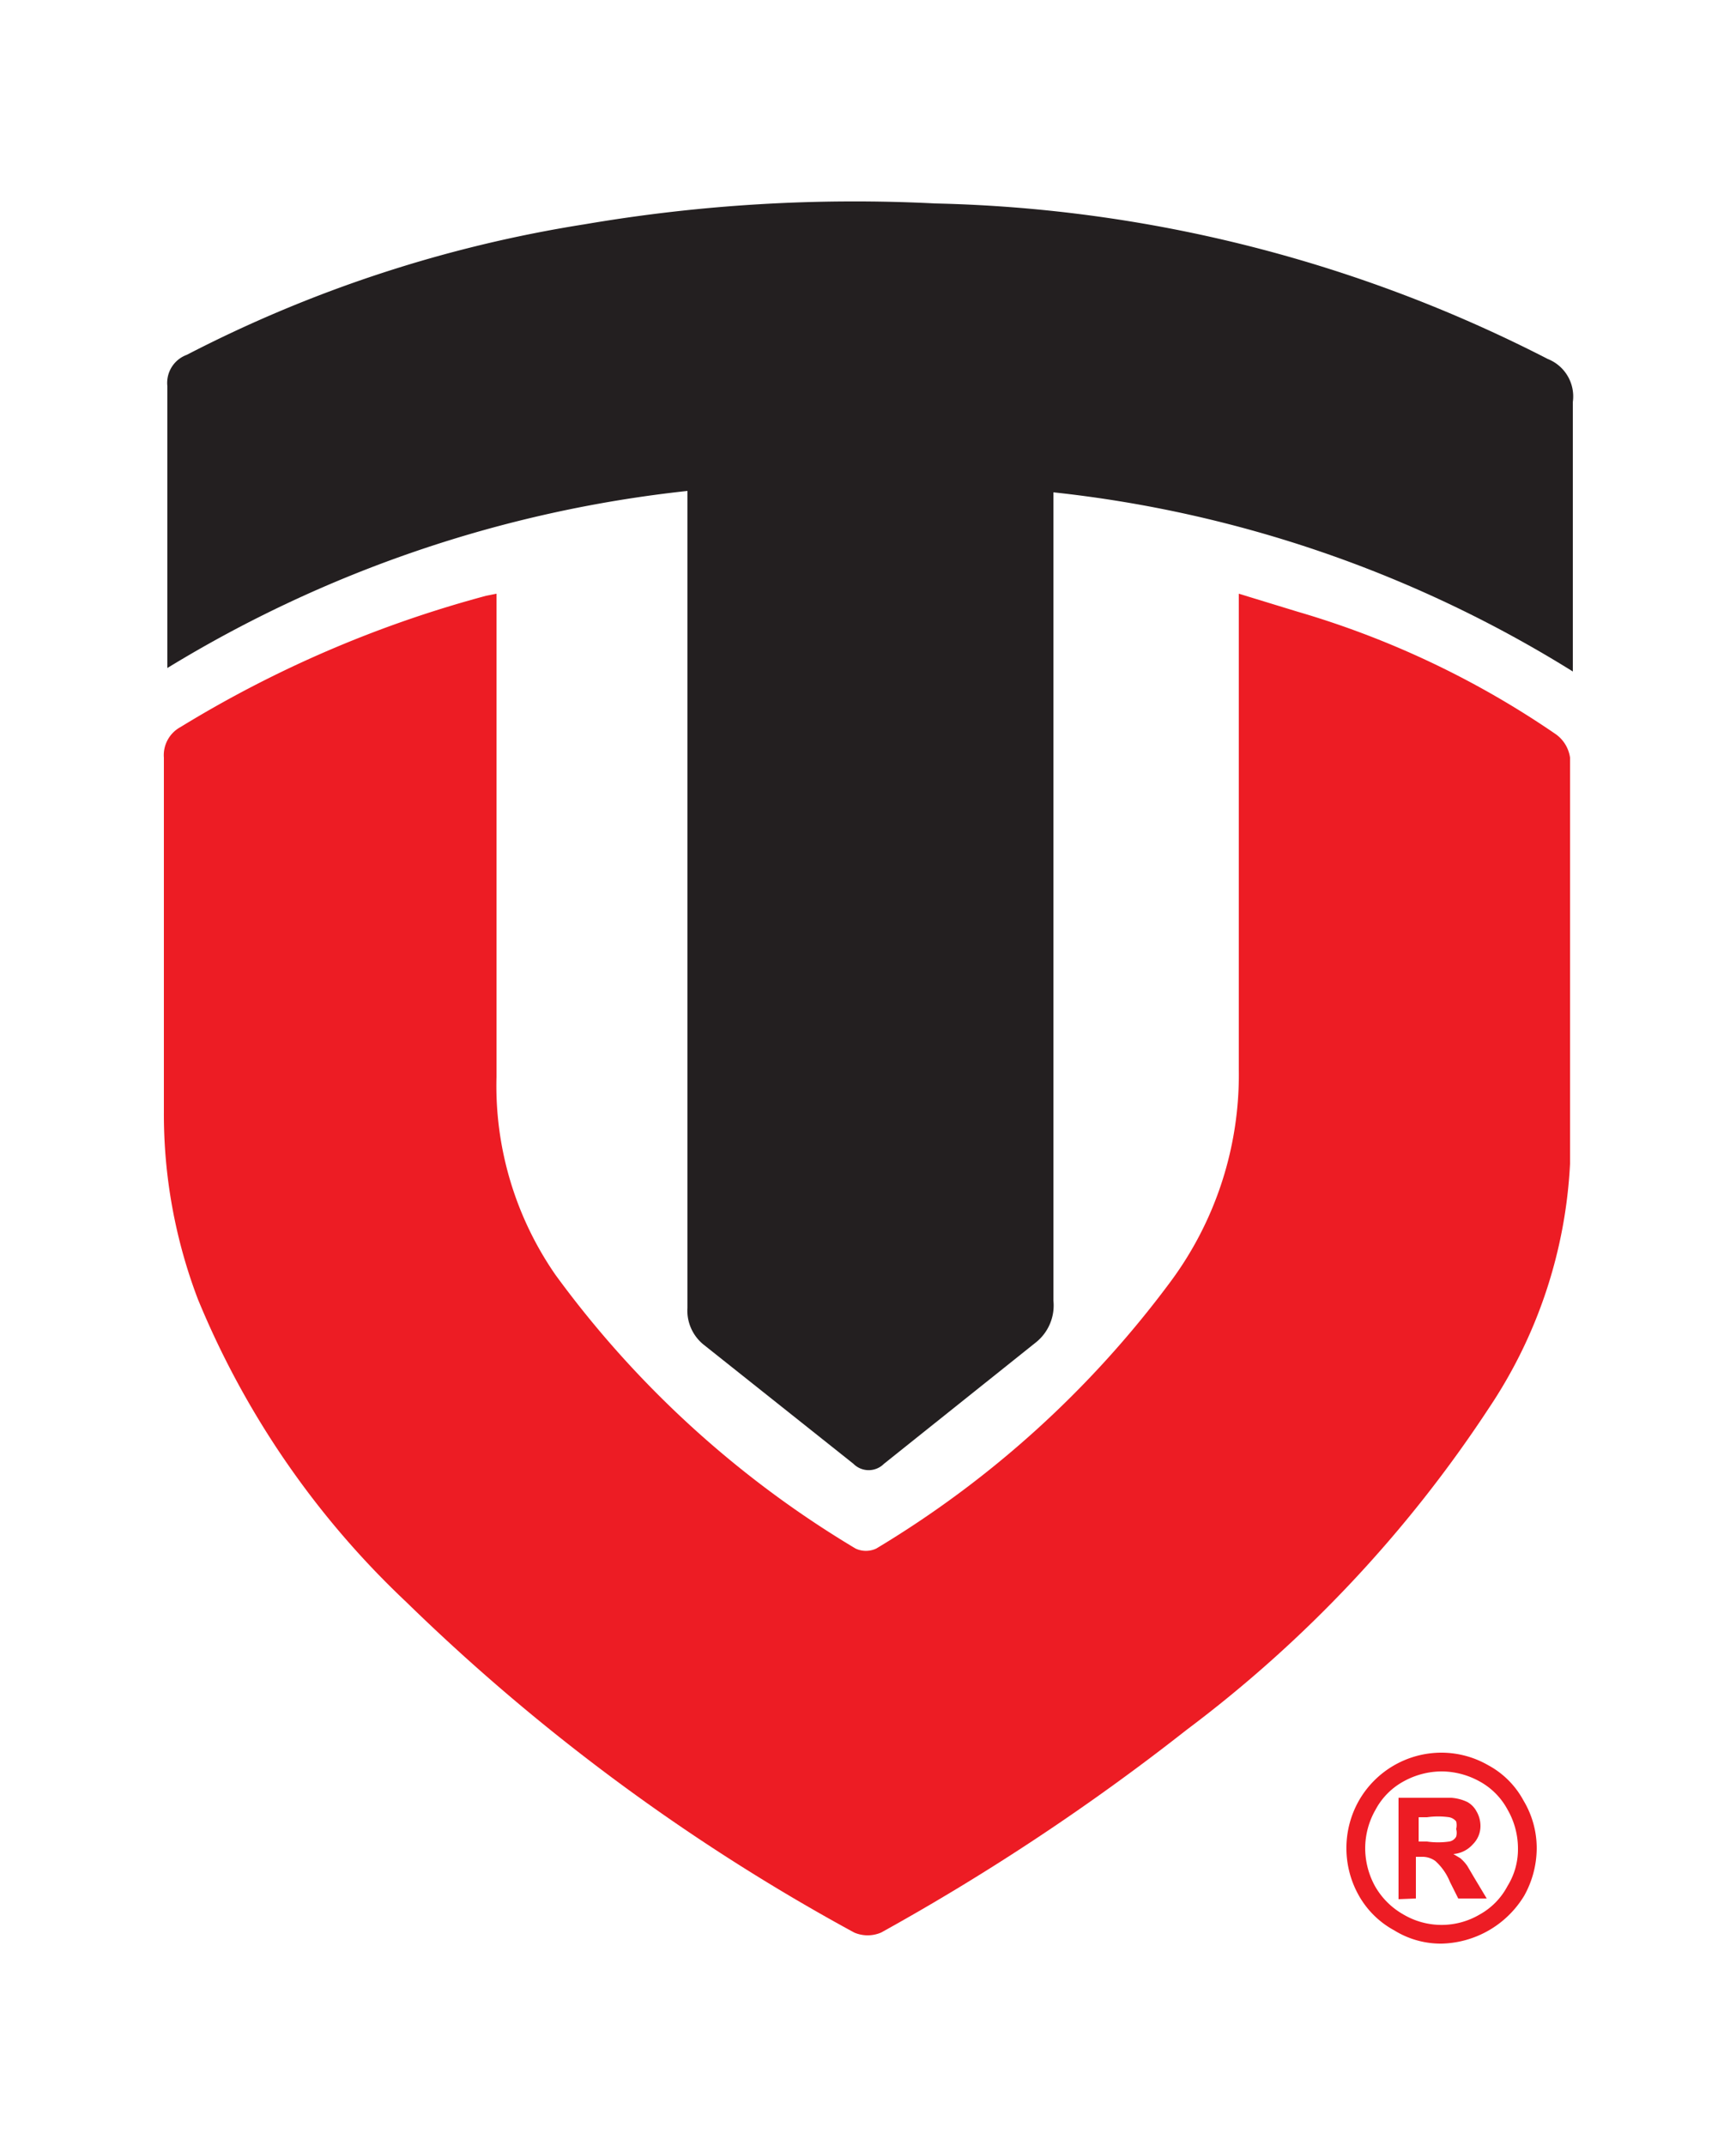
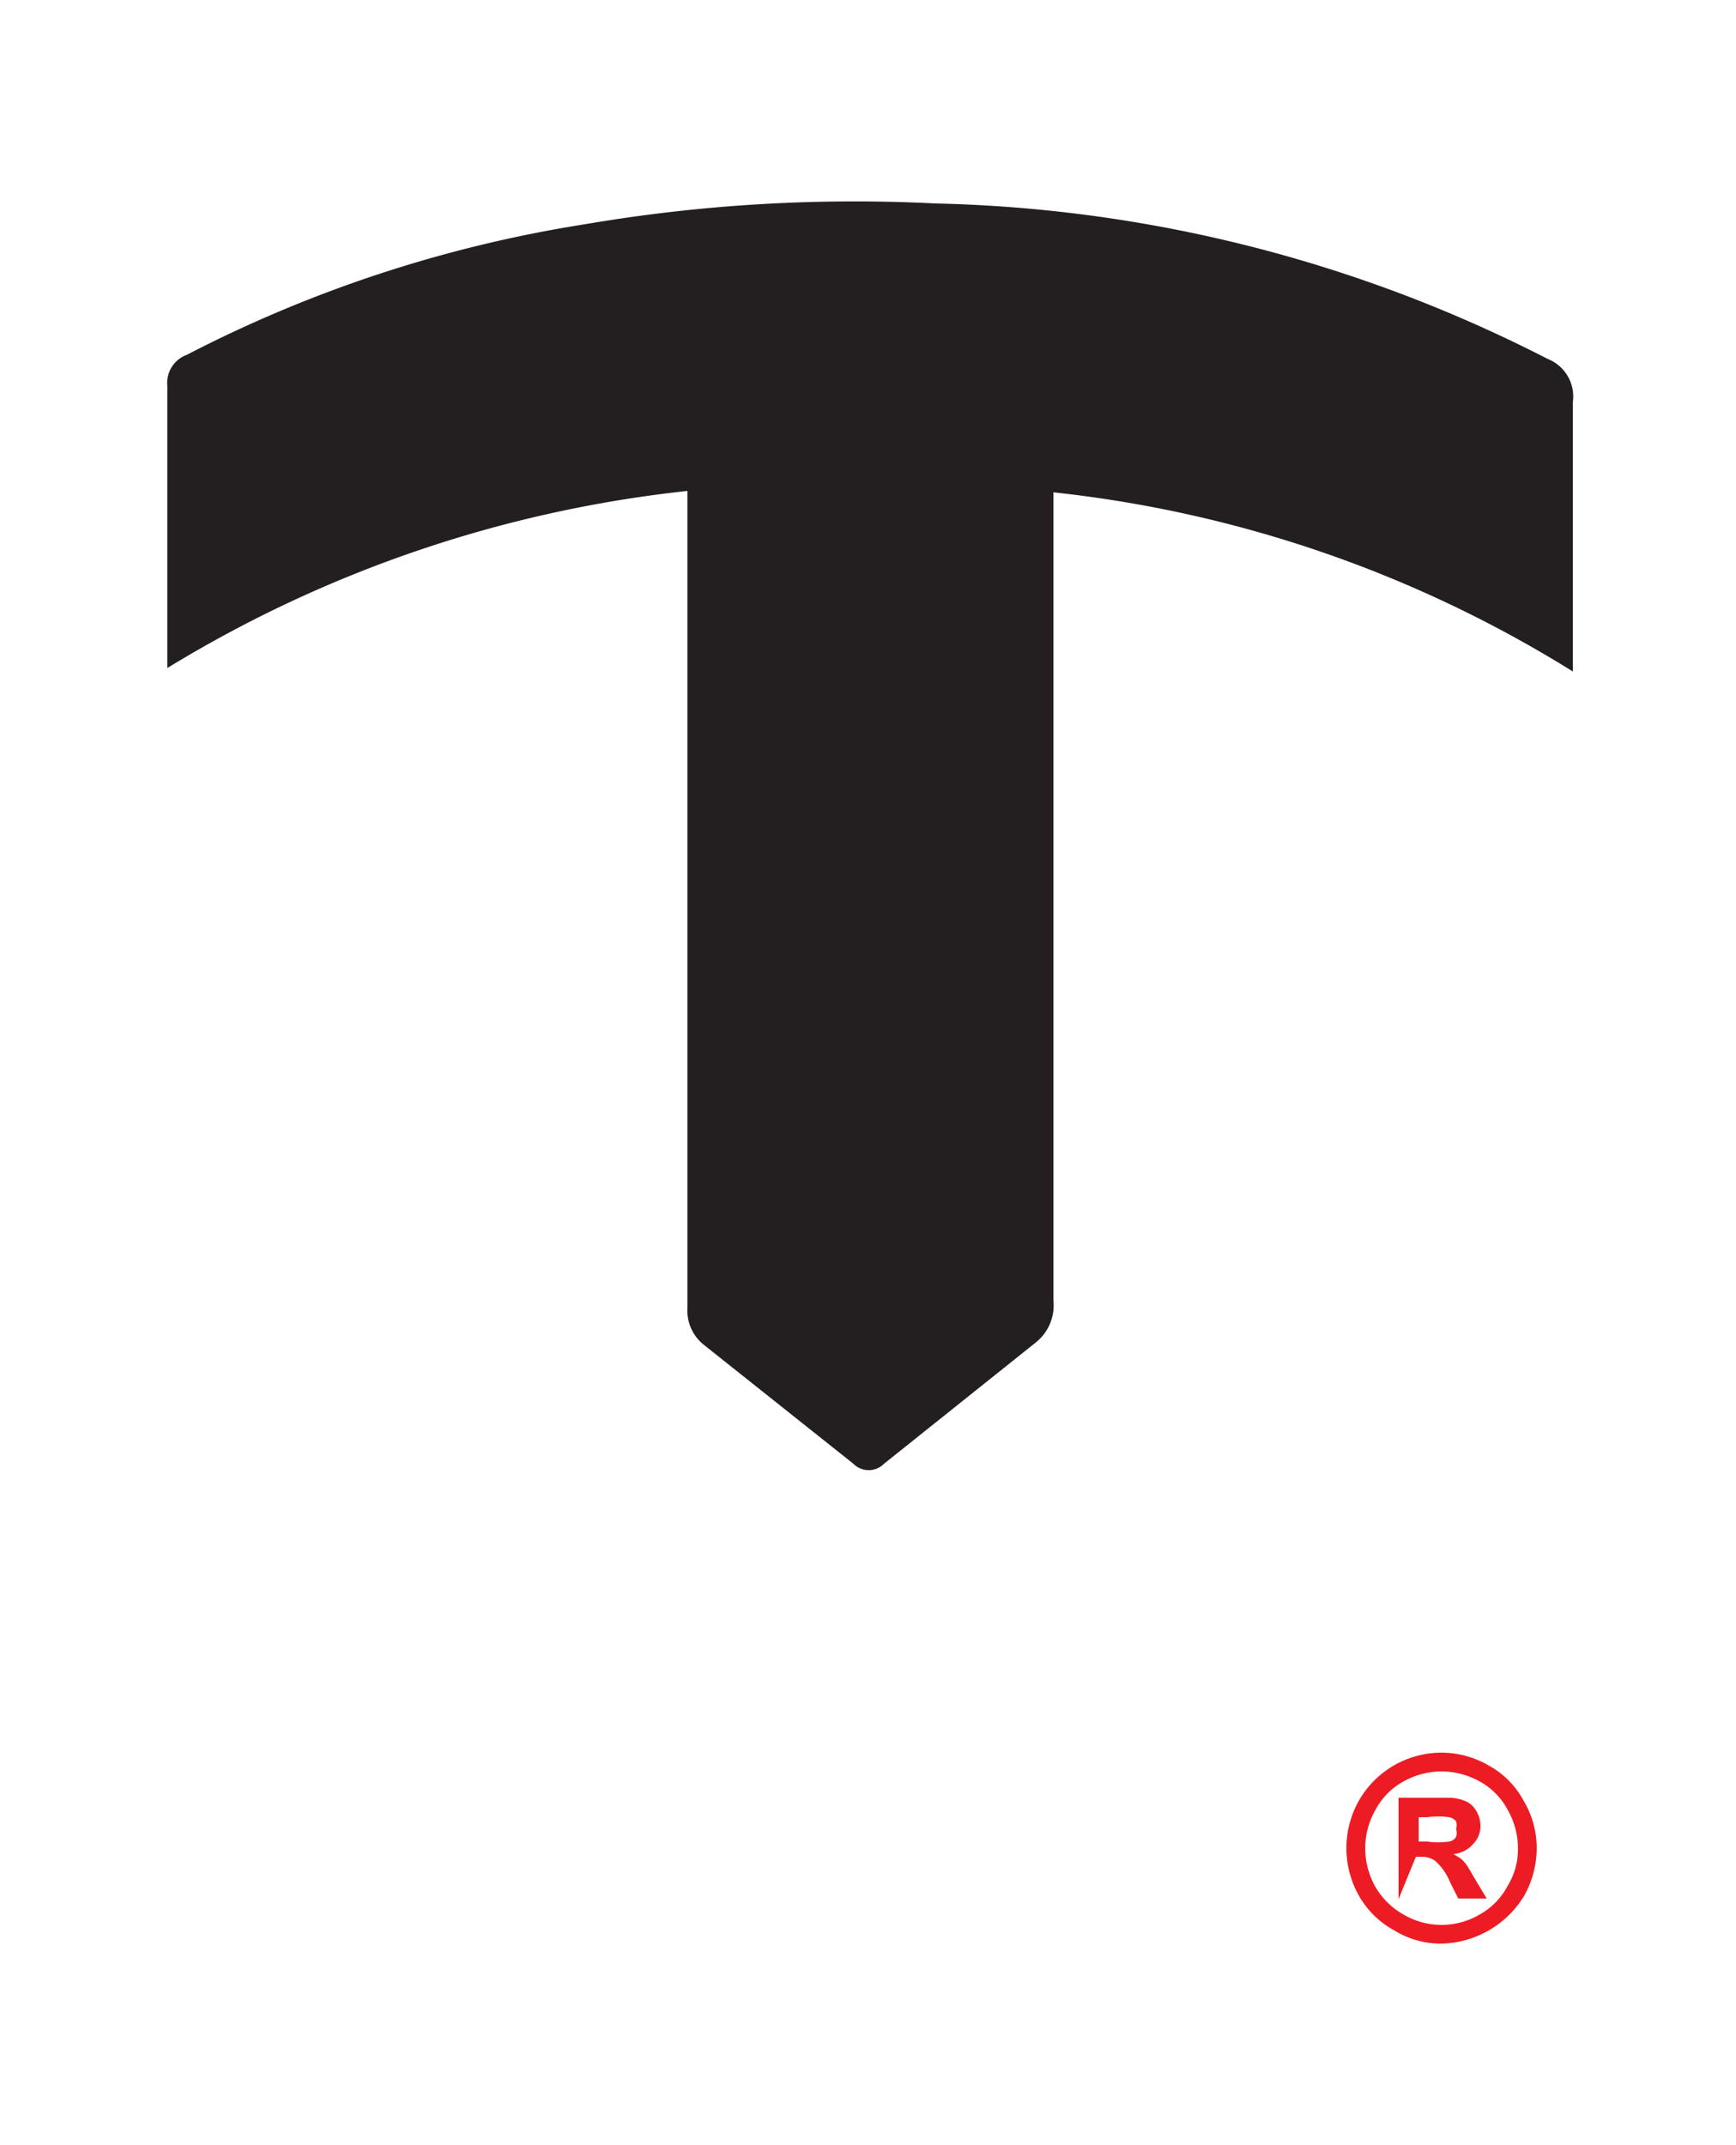
<svg xmlns="http://www.w3.org/2000/svg" id="Layer_1" data-name="Layer 1" viewBox="0 0 25 30.89">
  <defs>
    <style>.cls-1{fill:#ed1c24;}.cls-2{fill:#231f20;}</style>
  </defs>
-   <path class="cls-1" d="M7.15,8.55v.39c0,2.19,0,4.38,0,6.57A4.78,4.78,0,0,0,8,18.36a14.65,14.65,0,0,0,4.32,3.94.35.35,0,0,0,.3,0,14.67,14.67,0,0,0,4.22-3.82,5,5,0,0,0,1-3.07c0-2.14,0-4.28,0-6.42V8.55l.85.26a13,13,0,0,1,3.71,1.76.5.5,0,0,1,.21.34c0,1.95,0,3.9,0,5.85a6.94,6.94,0,0,1-1.17,3.52,18.43,18.43,0,0,1-4.35,4.63,32.91,32.91,0,0,1-4.4,2.92.49.49,0,0,1-.39,0,29.24,29.24,0,0,1-6.45-4.76,12.55,12.55,0,0,1-3-4.36,7.49,7.49,0,0,1-.49-2.69c0-1.7,0-3.4,0-5.11a.46.46,0,0,1,.24-.44A16.67,16.67,0,0,1,7,8.58Z" />
  <path class="cls-2" d="M9.9,7.07A18.05,18.05,0,0,0,2.41,9.62c0-.12,0-.21,0-.3,0-1.25,0-2.5,0-3.76a.43.43,0,0,1,.28-.45A18.82,18.82,0,0,1,8.42,3.23a23.06,23.06,0,0,1,5.05-.3,20.26,20.26,0,0,1,8.82,2.24.58.58,0,0,1,.36.62c0,1.27,0,2.55,0,3.88a17.72,17.72,0,0,0-7.48-2.58V18.73a.68.68,0,0,1-.25.6l-2.19,1.75a.31.31,0,0,1-.44,0l-2.15-1.71a.63.63,0,0,1-.24-.54q0-5.67,0-11.34Z" />
-   <path class="cls-1" d="M20.76,25.24a1.35,1.35,0,0,1,.67.18,1.25,1.25,0,0,1,.51.51,1.33,1.33,0,0,1,.19.69,1.41,1.41,0,0,1-.18.68,1.43,1.43,0,0,1-1.19.69,1.27,1.27,0,0,1-.68-.19,1.29,1.29,0,0,1-.51-.5,1.39,1.39,0,0,1,0-1.37,1.37,1.37,0,0,1,1.19-.69Zm0,.27a1.14,1.14,0,0,0-.54.14,1,1,0,0,0-.41.41,1.12,1.12,0,0,0-.15.56,1.14,1.14,0,0,0,.14.54,1.08,1.08,0,0,0,.41.41,1.08,1.08,0,0,0,1.1,0,1,1,0,0,0,.4-.41,1,1,0,0,0,.15-.54,1.12,1.12,0,0,0-.15-.56,1,1,0,0,0-.41-.41A1.14,1.14,0,0,0,20.76,25.51Zm-.62,1.84V25.89h.76a.64.64,0,0,1,.23.06.33.33,0,0,1,.13.13.42.42,0,0,1,.06.21.37.37,0,0,1-.11.27.42.42,0,0,1-.28.14l.1.06a.58.58,0,0,1,.1.11l.1.17.18.3H21l-.12-.24a.82.82,0,0,0-.21-.3.32.32,0,0,0-.2-.06h-.08v.6Zm.29-.83h.12a1.12,1.12,0,0,0,.32,0,.14.14,0,0,0,.1-.07.2.2,0,0,0,0-.11.23.23,0,0,0,0-.11.17.17,0,0,0-.1-.06,1.12,1.12,0,0,0-.32,0h-.12Z" />
+   <path class="cls-1" d="M20.76,25.24a1.35,1.35,0,0,1,.67.18,1.25,1.25,0,0,1,.51.51,1.33,1.33,0,0,1,.19.69,1.41,1.41,0,0,1-.18.68,1.43,1.43,0,0,1-1.19.69,1.27,1.27,0,0,1-.68-.19,1.29,1.29,0,0,1-.51-.5,1.39,1.39,0,0,1,0-1.37,1.37,1.37,0,0,1,1.19-.69Zm0,.27a1.14,1.14,0,0,0-.54.14,1,1,0,0,0-.41.41,1.12,1.12,0,0,0-.15.56,1.14,1.14,0,0,0,.14.54,1.08,1.08,0,0,0,.41.41,1.08,1.08,0,0,0,1.1,0,1,1,0,0,0,.4-.41,1,1,0,0,0,.15-.54,1.12,1.12,0,0,0-.15-.56,1,1,0,0,0-.41-.41A1.14,1.14,0,0,0,20.76,25.51Zm-.62,1.84V25.89h.76a.64.64,0,0,1,.23.06.33.33,0,0,1,.13.13.42.42,0,0,1,.06.21.37.37,0,0,1-.11.27.42.42,0,0,1-.28.14l.1.06a.58.58,0,0,1,.1.11l.1.17.18.3H21l-.12-.24a.82.82,0,0,0-.21-.3.32.32,0,0,0-.2-.06h-.08Zm.29-.83h.12a1.12,1.12,0,0,0,.32,0,.14.14,0,0,0,.1-.07.2.2,0,0,0,0-.11.23.23,0,0,0,0-.11.17.17,0,0,0-.1-.06,1.12,1.12,0,0,0-.32,0h-.12Z" />
</svg>